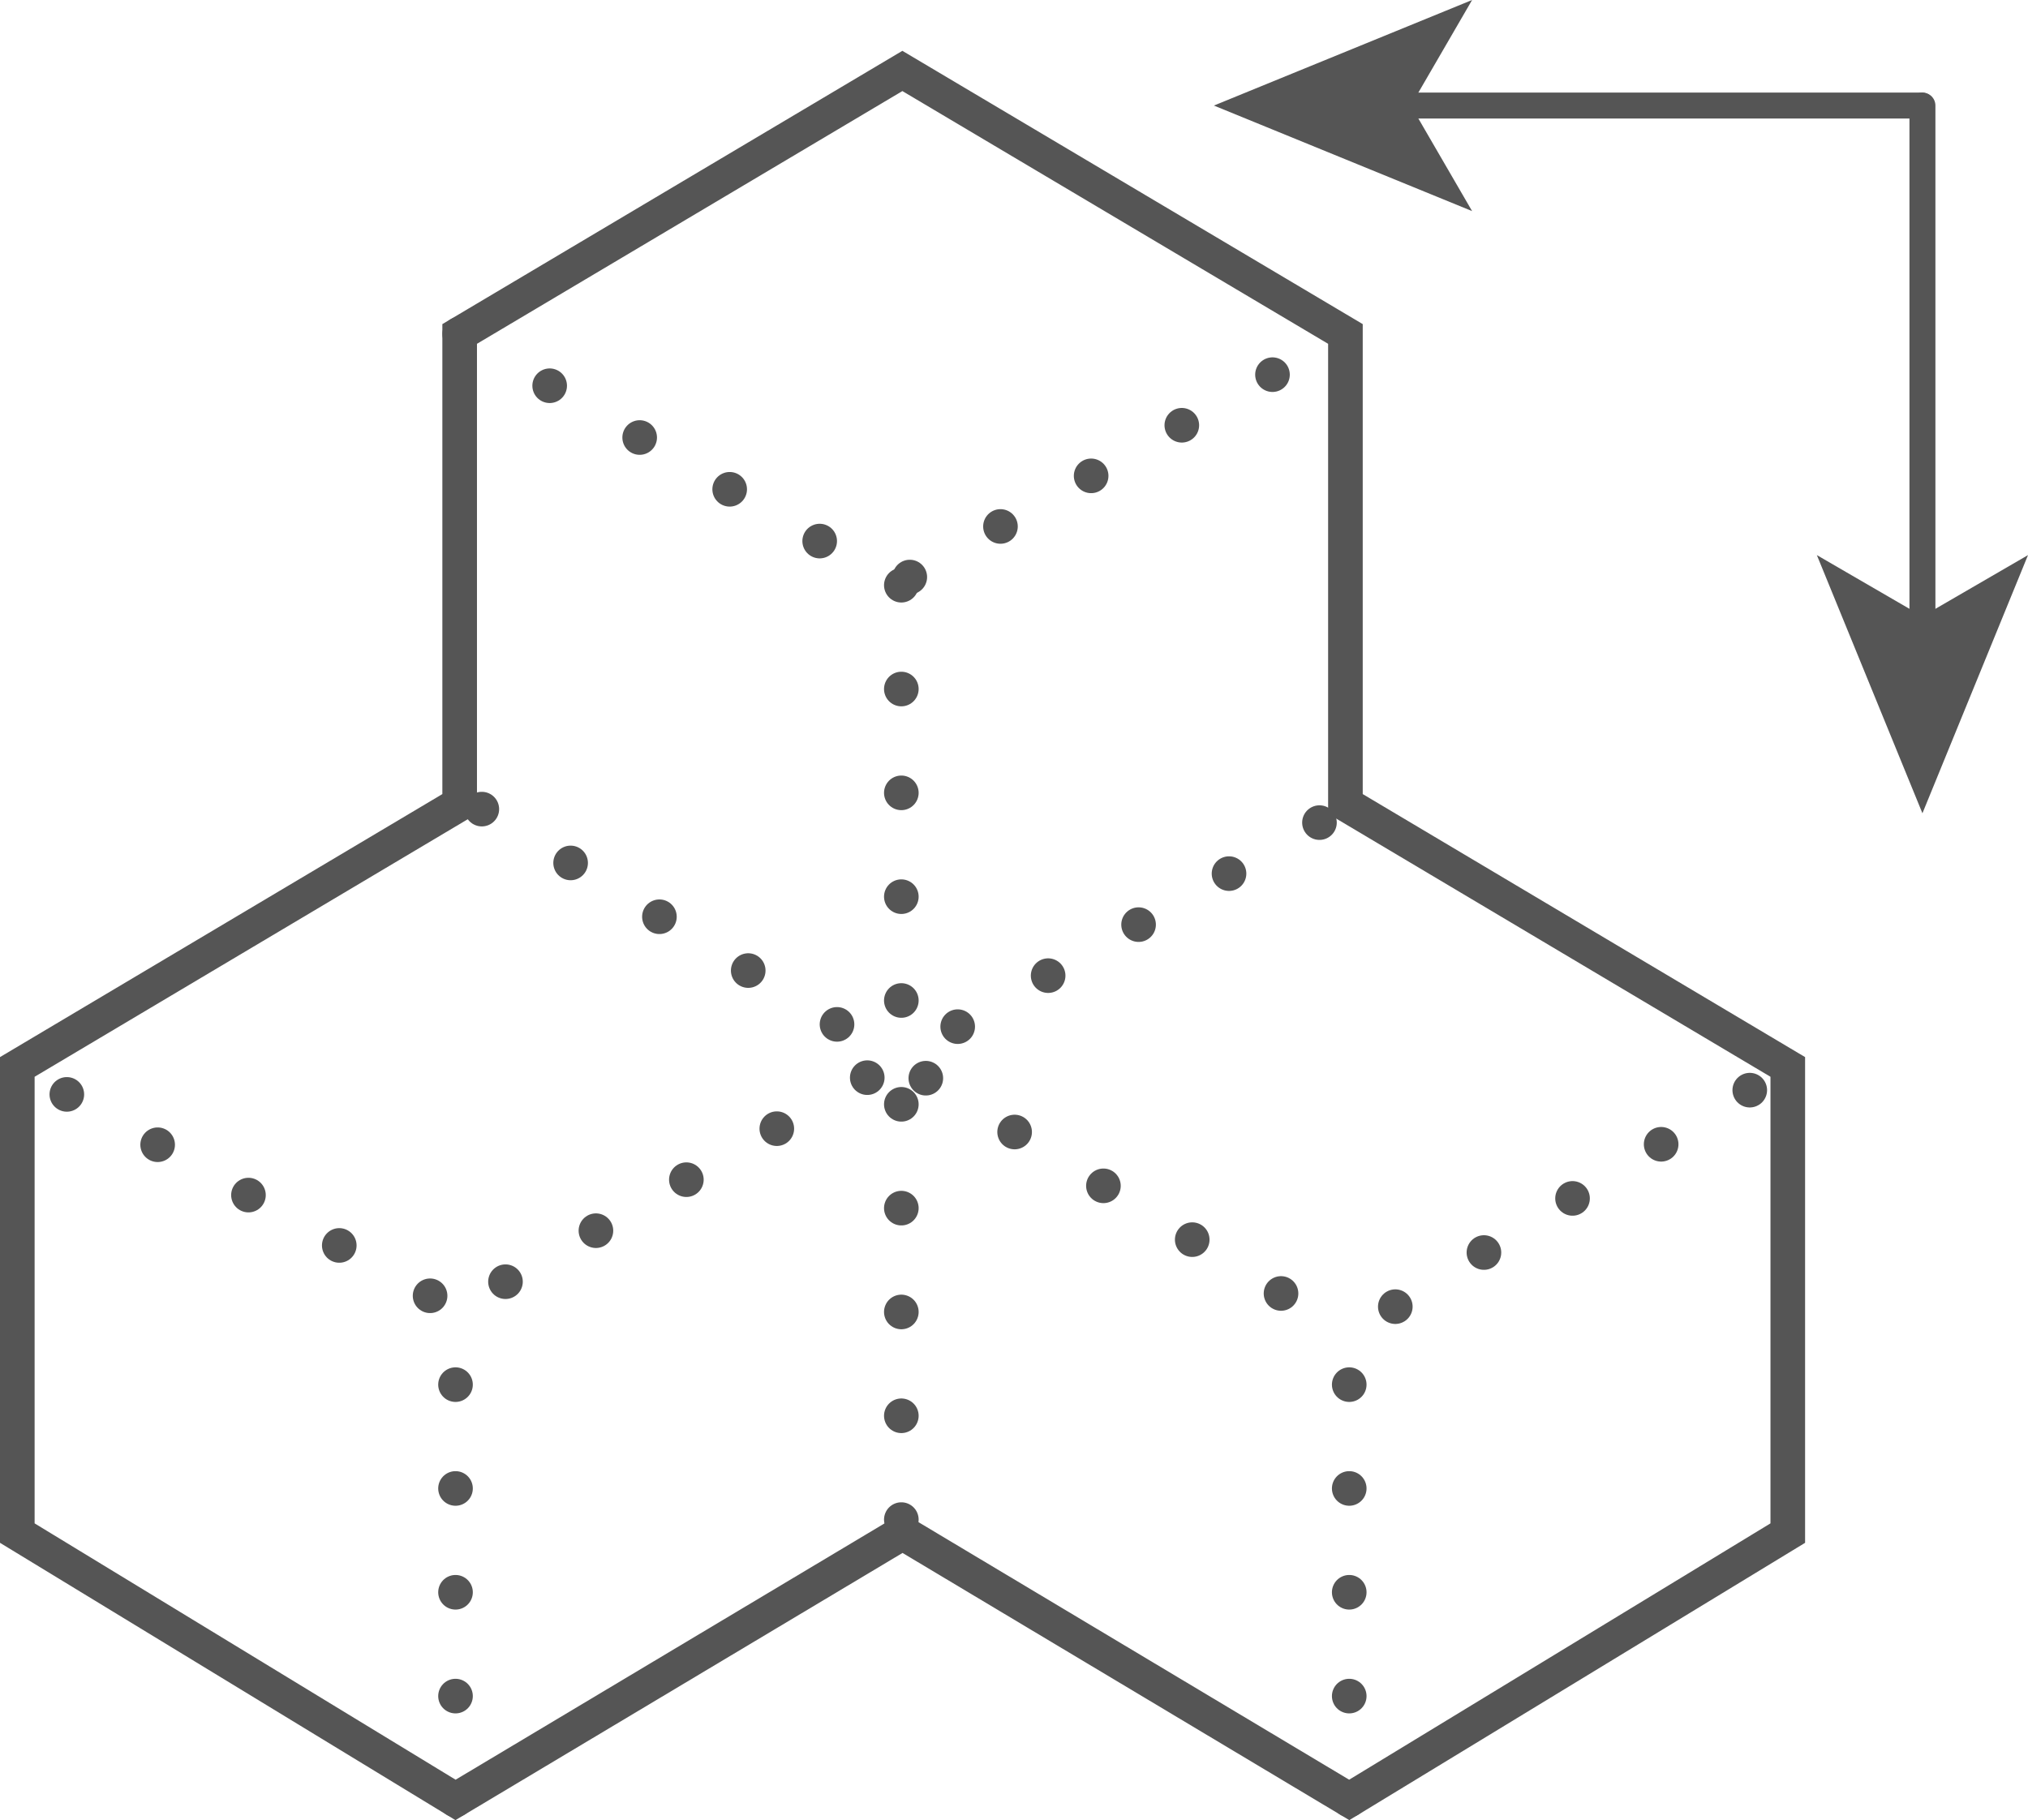
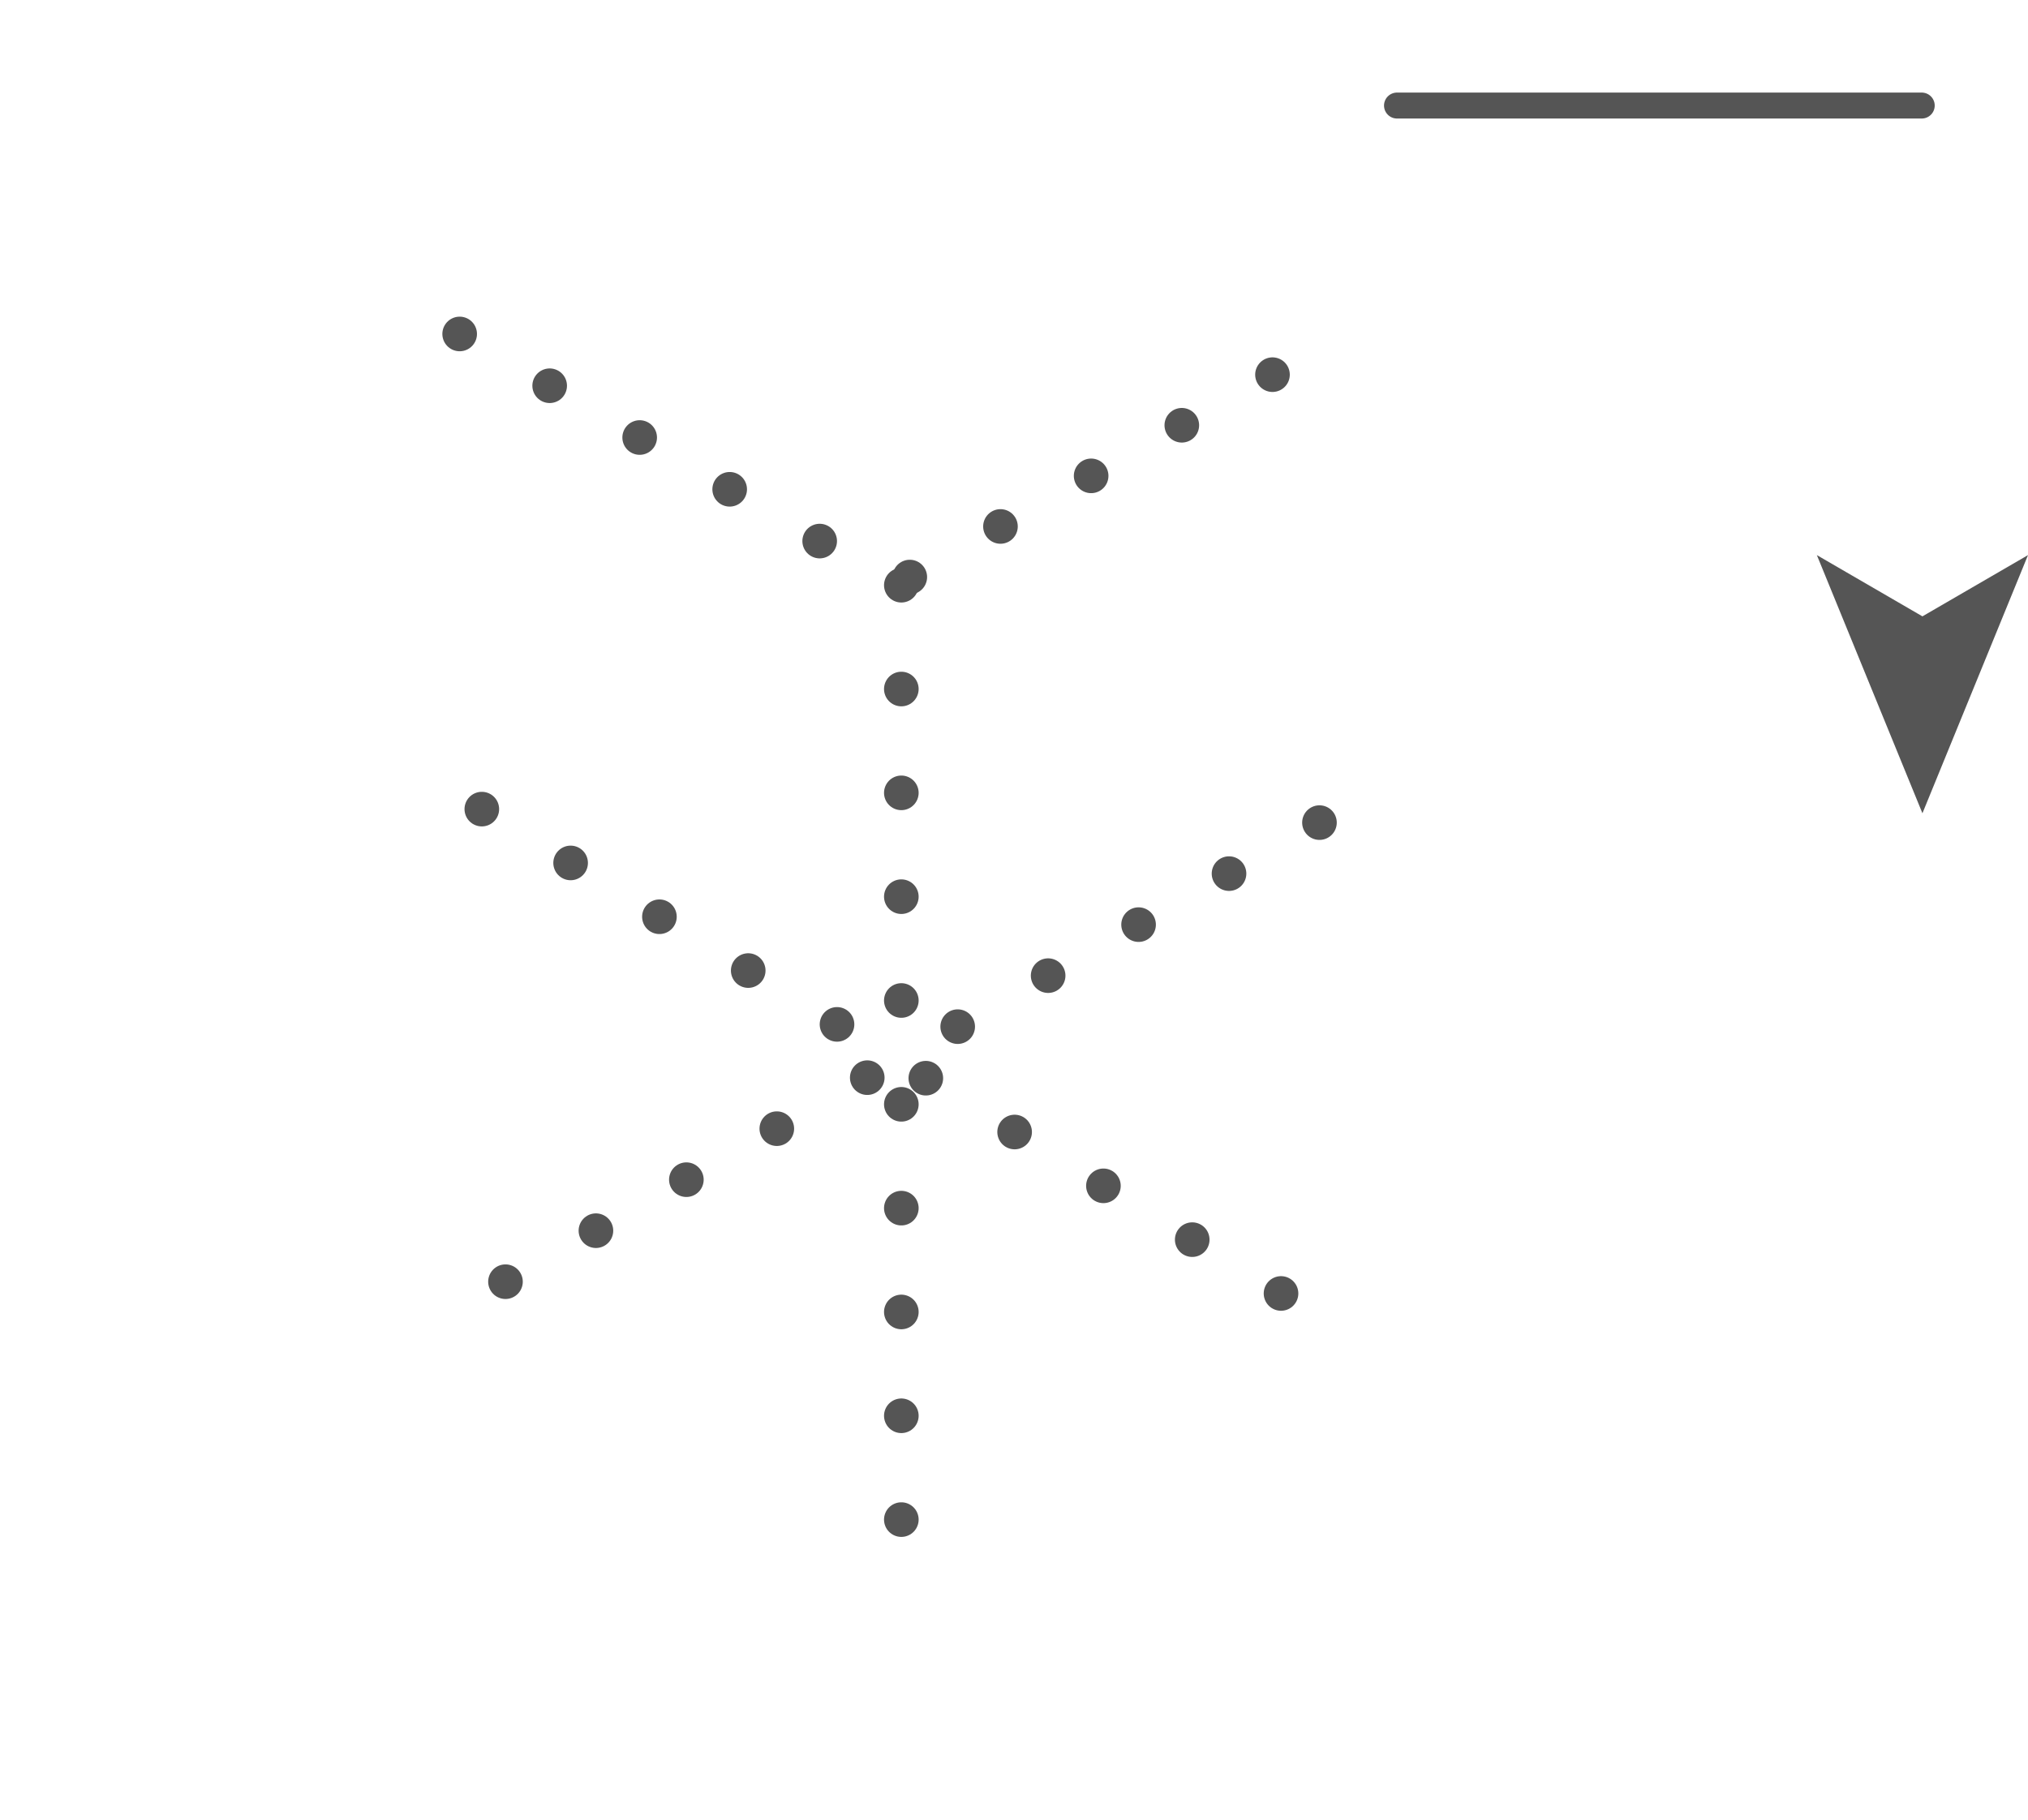
<svg xmlns="http://www.w3.org/2000/svg" viewBox="0 0 58.59 52.6">
  <defs>
    <style>.cls-1,.cls-2,.cls-3{fill:none;stroke:#555;stroke-linecap:round;stroke-miterlimit:10;}.cls-2{stroke-dasharray:0 3;}.cls-3{stroke-width:0.75px;}.cls-4{fill:#555;}</style>
  </defs>
  <title>资源 5</title>
  <g id="图层_2" data-name="图层 2">
    <g id="图层_1-2" data-name="图层 1">
-       <polygon class="cls-1" points="26.07 2.05 38.87 9.65 38.87 23.23 51.65 30.83 51.65 44.3 38.98 52.01 26.09 44.3 26.06 44.3 13.16 52.01 0.5 44.3 0.5 30.83 13.28 23.23 13.28 9.65 26.07 2.05" />
      <line class="cls-2" x1="38.12" y1="23.77" x2="13.16" y2="37.85" />
      <line class="cls-2" x1="13.92" y1="23.38" x2="38.98" y2="38.57" />
      <line class="cls-2" x1="26.04" y1="16.91" x2="26.04" y2="44.3" />
-       <polyline class="cls-2" points="38.98 52.01 38.98 38.57 51.65 30.83" />
-       <polyline class="cls-2" points="13.16 52.01 13.16 37.85 0.5 30.83" />
      <polyline class="cls-2" points="13.28 9.65 25.88 16.9 38.87 9.65" />
-       <line class="cls-3" x1="55.54" y1="18.21" x2="55.54" y2="3.05" />
      <polygon class="cls-4" points="55.54 23.5 58.59 16.04 55.54 17.81 52.49 16.04 55.54 23.5" />
      <line class="cls-3" x1="40.36" y1="3.05" x2="55.52" y2="3.05" />
-       <polygon class="cls-4" points="35.07 3.05 42.53 6.1 40.76 3.05 42.53 0 35.07 3.05" />
    </g>
  </g>
</svg>